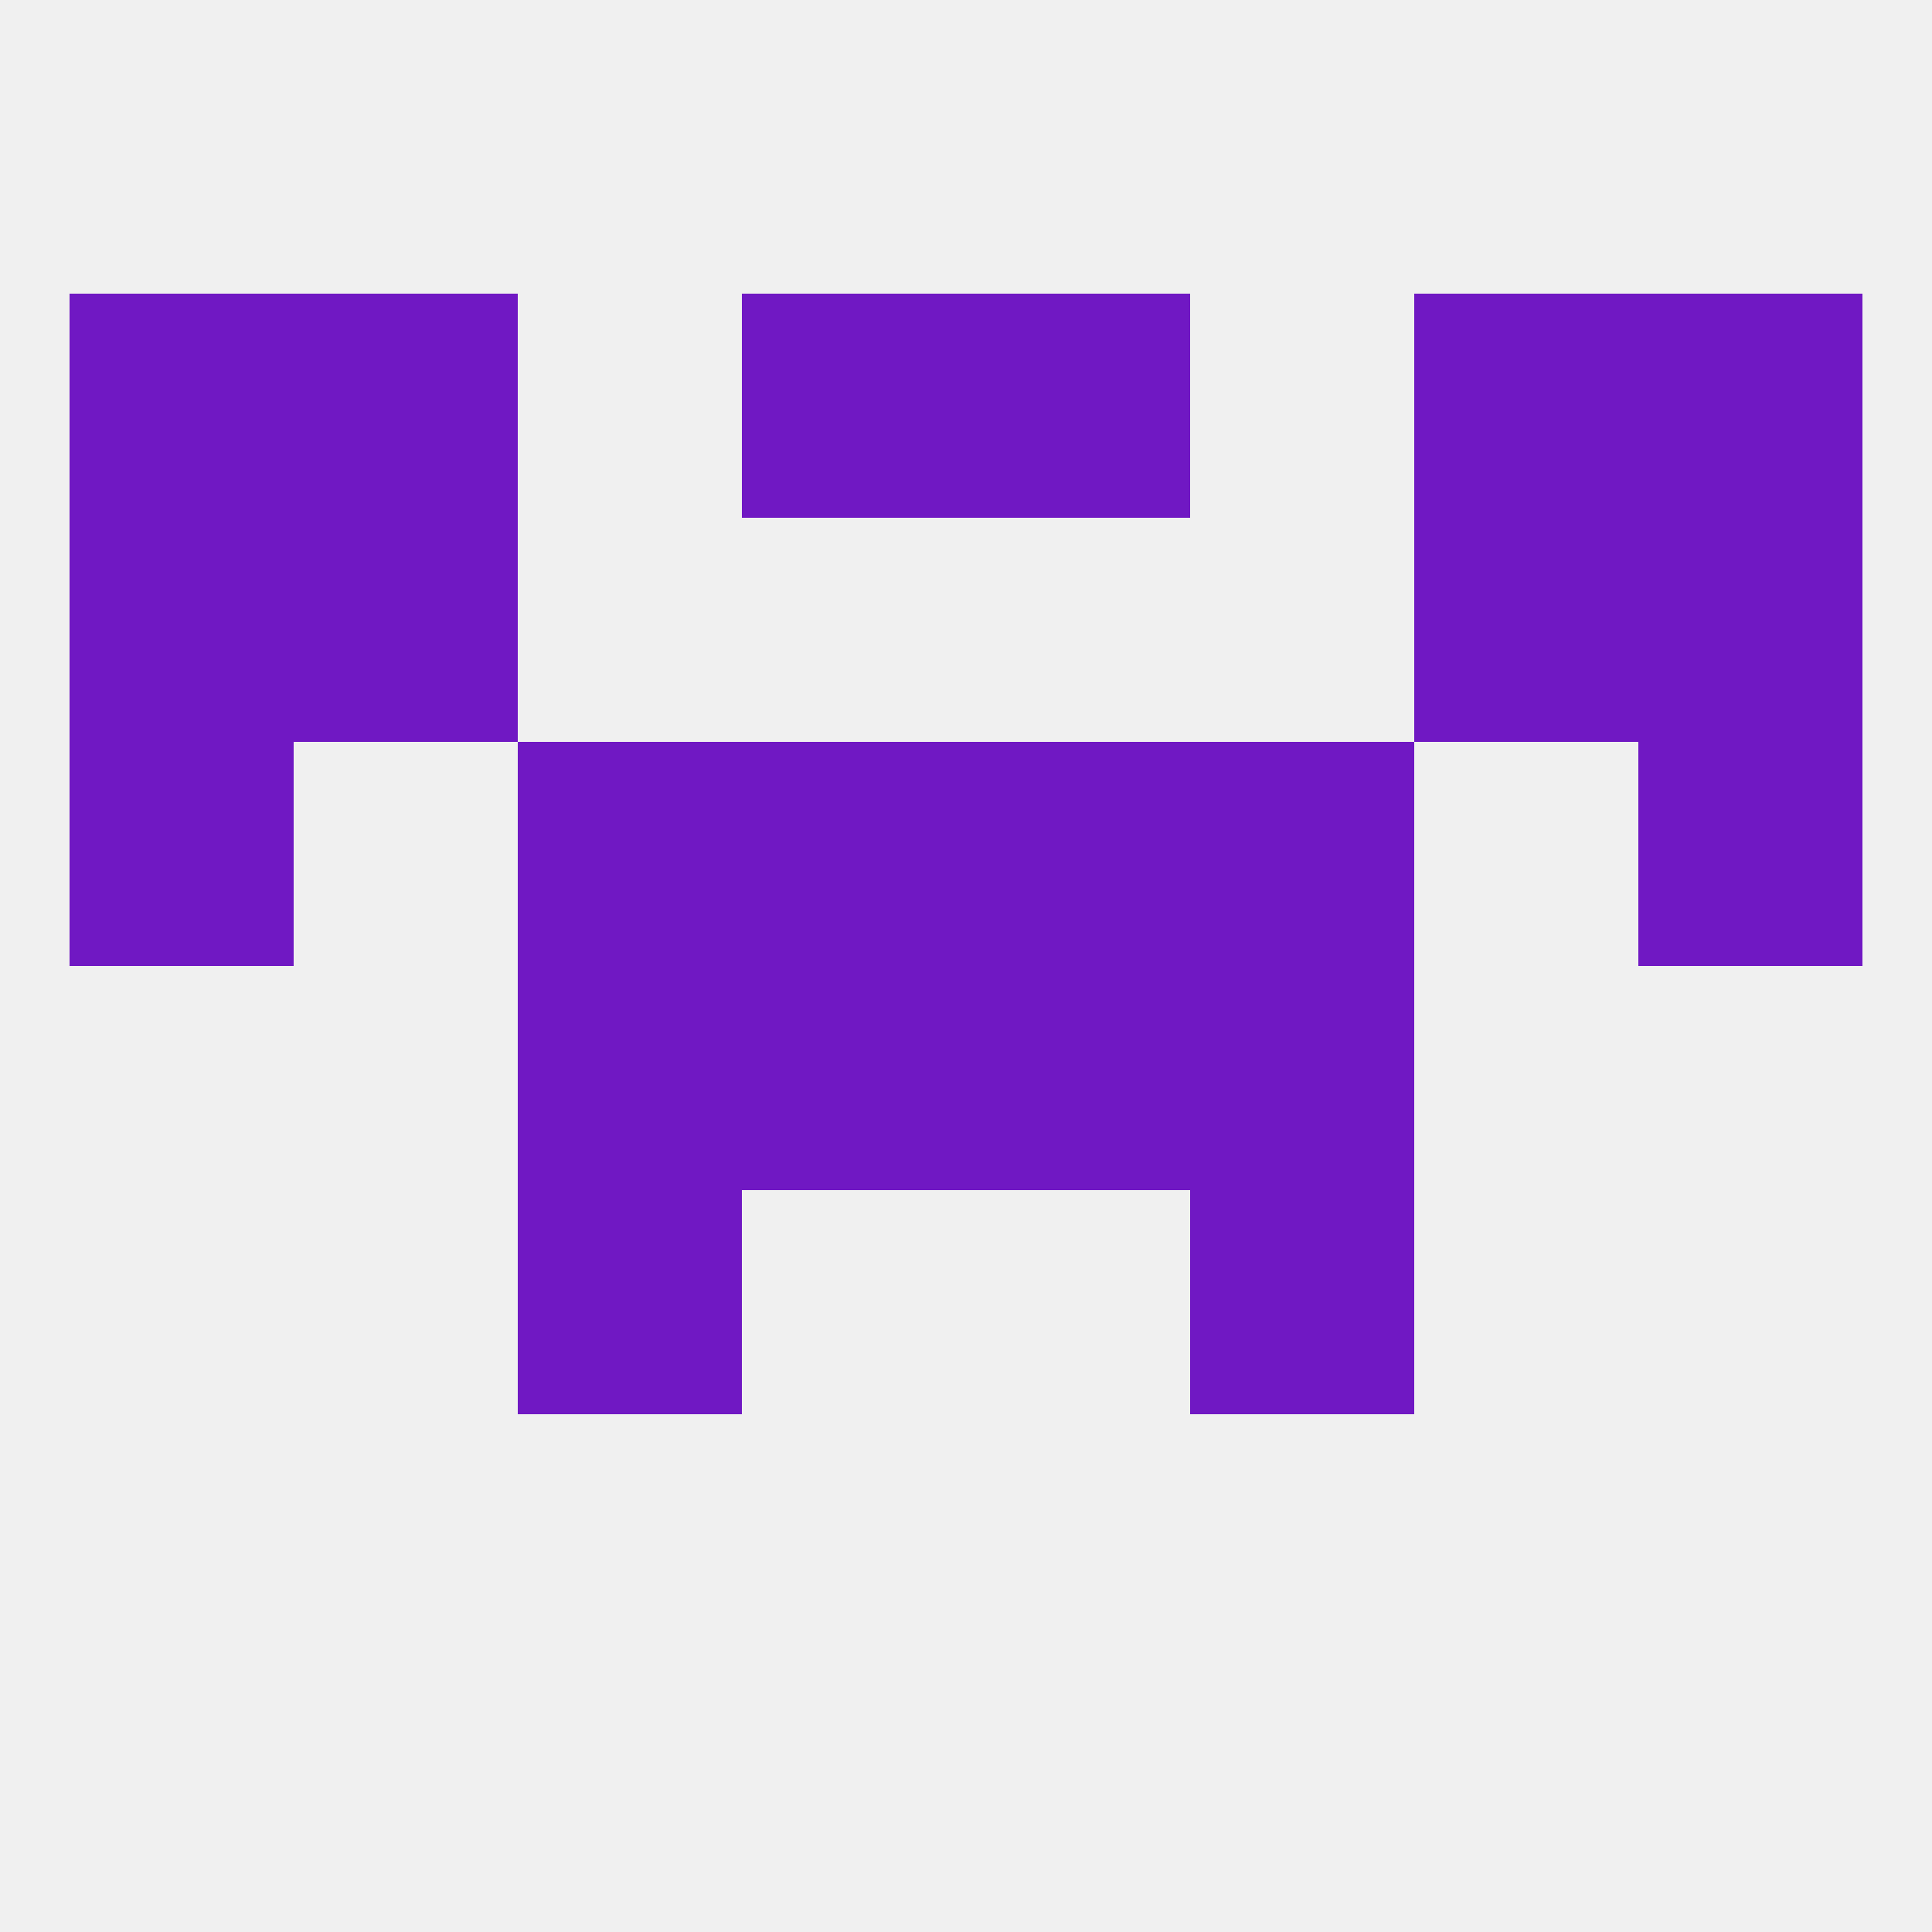
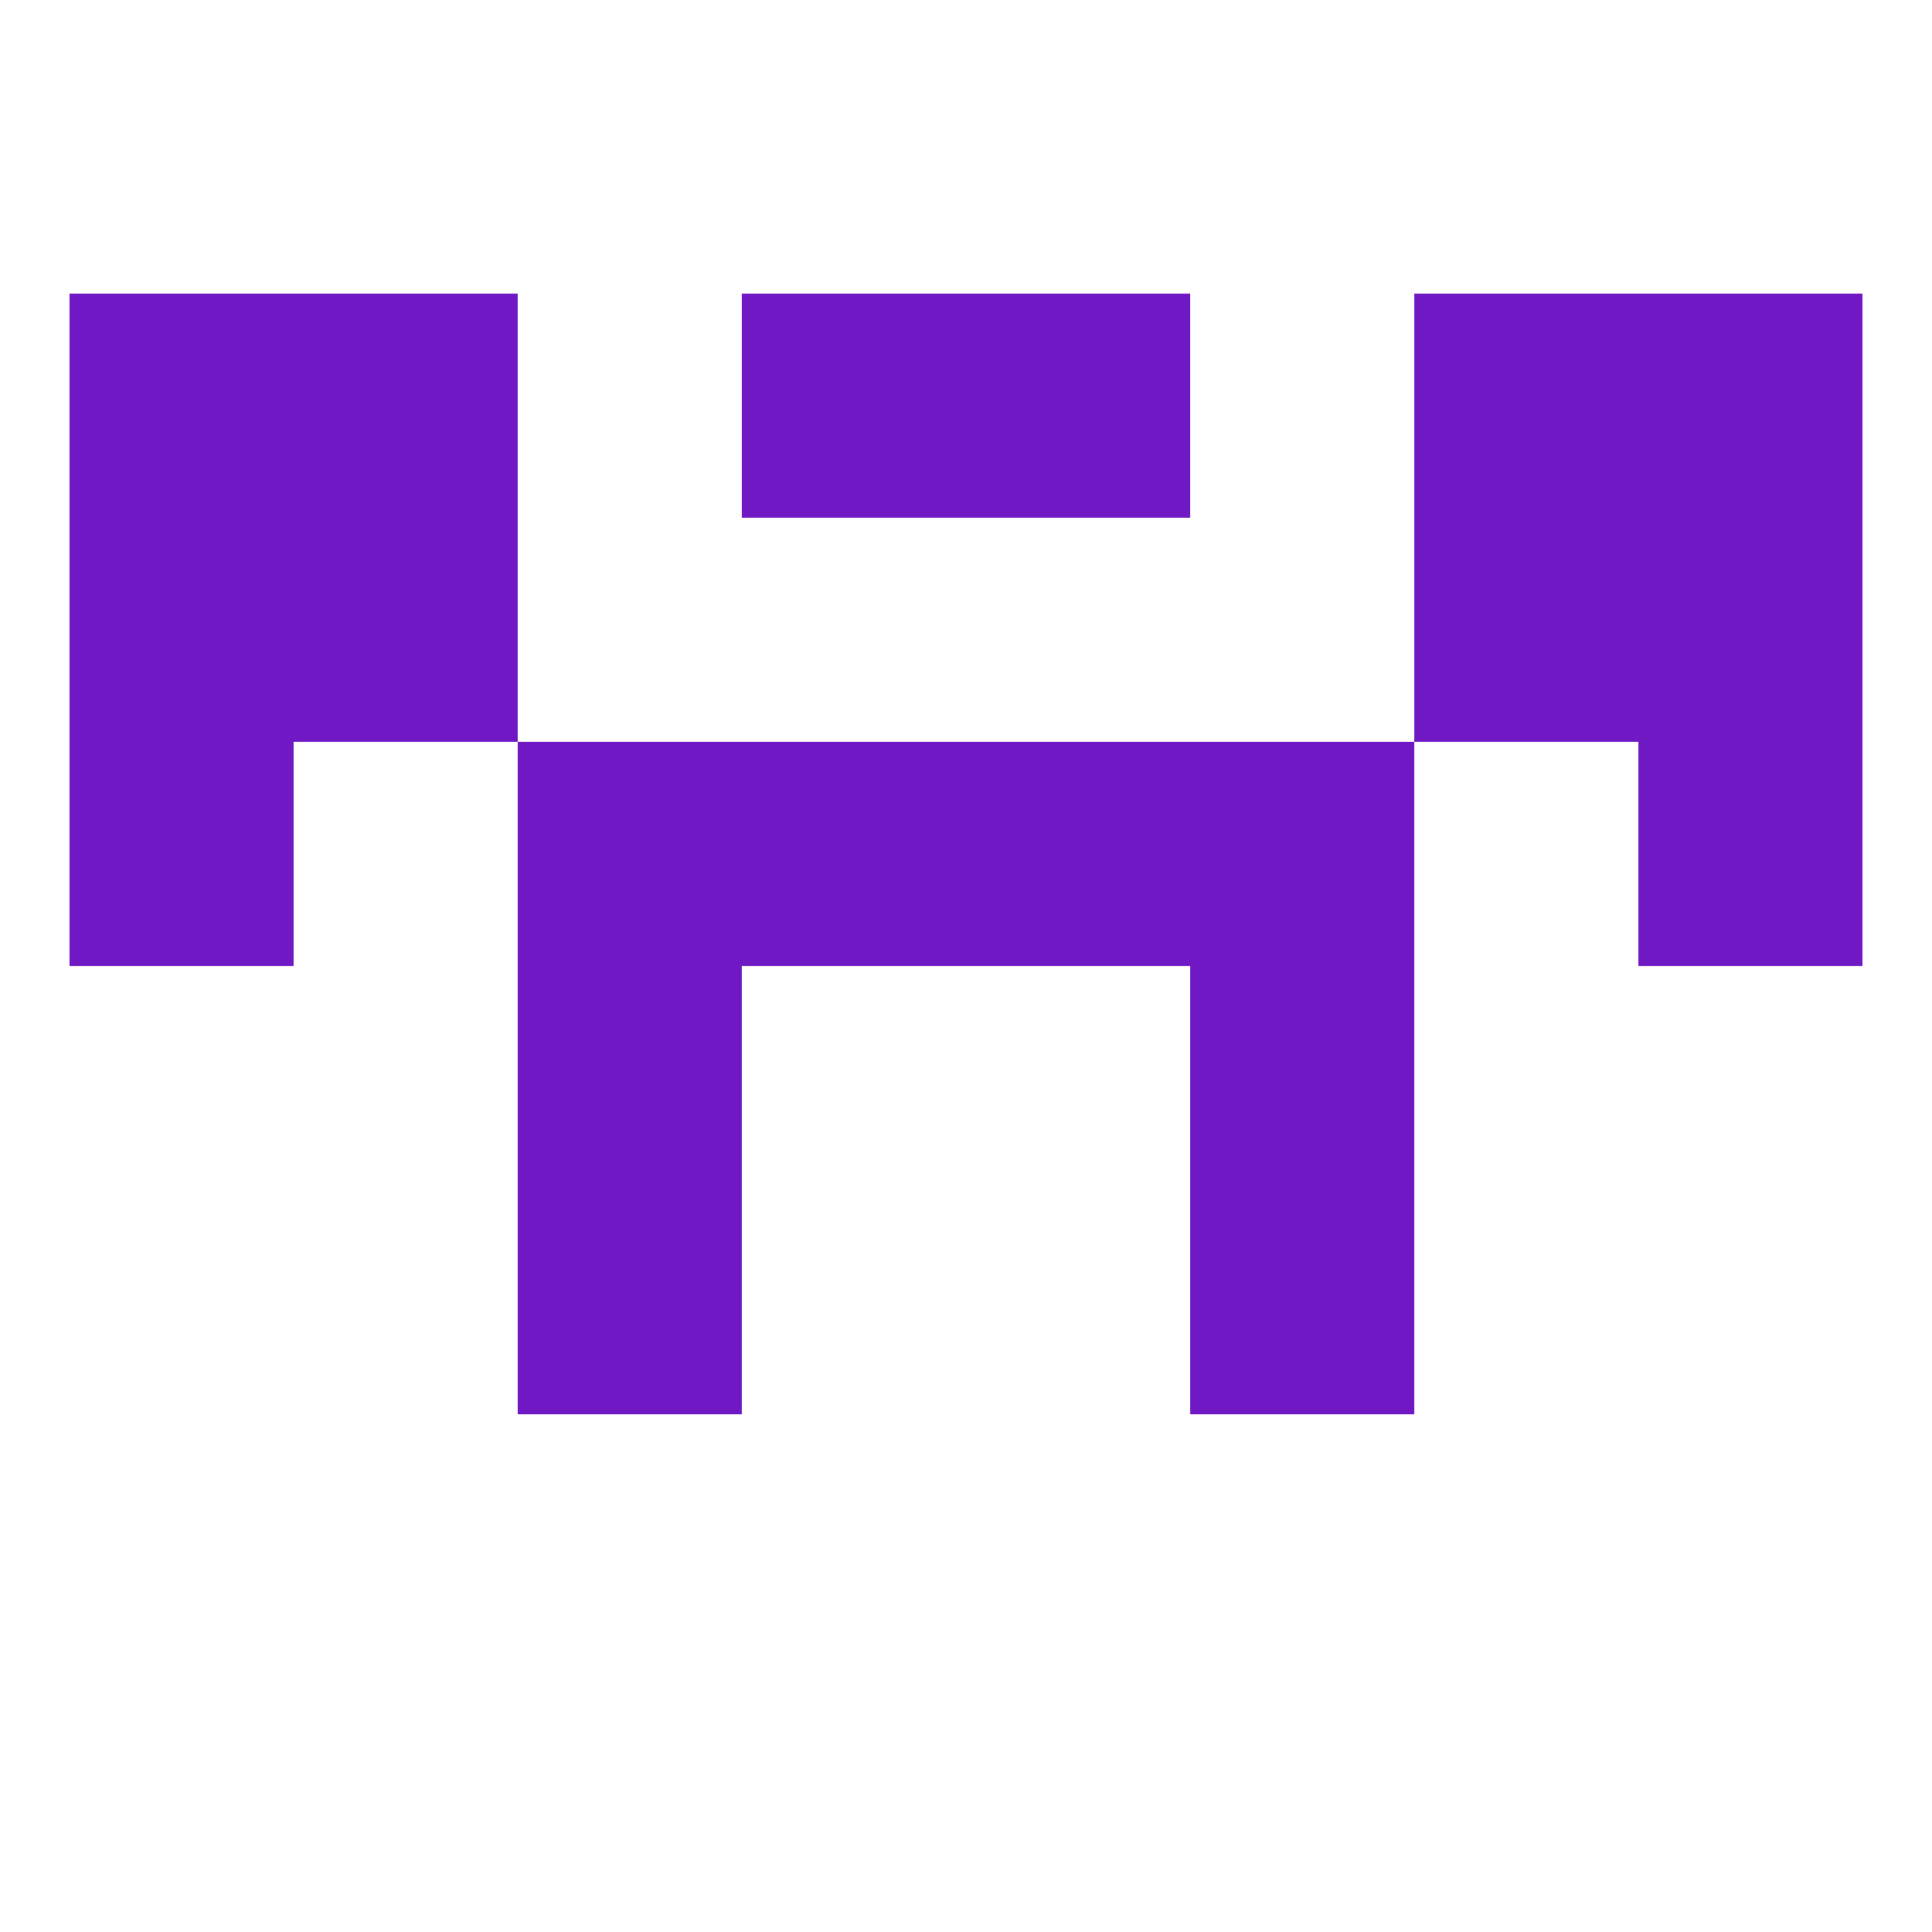
<svg xmlns="http://www.w3.org/2000/svg" version="1.1" baseprofile="full" width="250" height="250" viewBox="0 0 250 250">
-   <rect width="100%" height="100%" fill="rgba(240,240,240,255)" />
-   <rect x="96" y="125" width="29" height="29" fill="rgba(112,24,195,255)" />
-   <rect x="125" y="125" width="29" height="29" fill="rgba(112,24,195,255)" />
  <rect x="67" y="125" width="29" height="29" fill="rgba(112,24,195,255)" />
  <rect x="154" y="125" width="29" height="29" fill="rgba(112,24,195,255)" />
  <rect x="67" y="154" width="29" height="29" fill="rgba(112,24,195,255)" />
  <rect x="154" y="154" width="29" height="29" fill="rgba(112,24,195,255)" />
  <rect x="154" y="96" width="29" height="29" fill="rgba(112,24,195,255)" />
  <rect x="9" y="96" width="29" height="29" fill="rgba(112,24,195,255)" />
  <rect x="212" y="96" width="29" height="29" fill="rgba(112,24,195,255)" />
  <rect x="96" y="96" width="29" height="29" fill="rgba(112,24,195,255)" />
  <rect x="125" y="96" width="29" height="29" fill="rgba(112,24,195,255)" />
  <rect x="67" y="96" width="29" height="29" fill="rgba(112,24,195,255)" />
  <rect x="183" y="67" width="29" height="29" fill="rgba(112,24,195,255)" />
  <rect x="9" y="67" width="29" height="29" fill="rgba(112,24,195,255)" />
  <rect x="212" y="67" width="29" height="29" fill="rgba(112,24,195,255)" />
  <rect x="38" y="67" width="29" height="29" fill="rgba(112,24,195,255)" />
  <rect x="38" y="38" width="29" height="29" fill="rgba(112,24,195,255)" />
  <rect x="183" y="38" width="29" height="29" fill="rgba(112,24,195,255)" />
  <rect x="9" y="38" width="29" height="29" fill="rgba(112,24,195,255)" />
  <rect x="212" y="38" width="29" height="29" fill="rgba(112,24,195,255)" />
  <rect x="96" y="38" width="29" height="29" fill="rgba(112,24,195,255)" />
  <rect x="125" y="38" width="29" height="29" fill="rgba(112,24,195,255)" />
</svg>